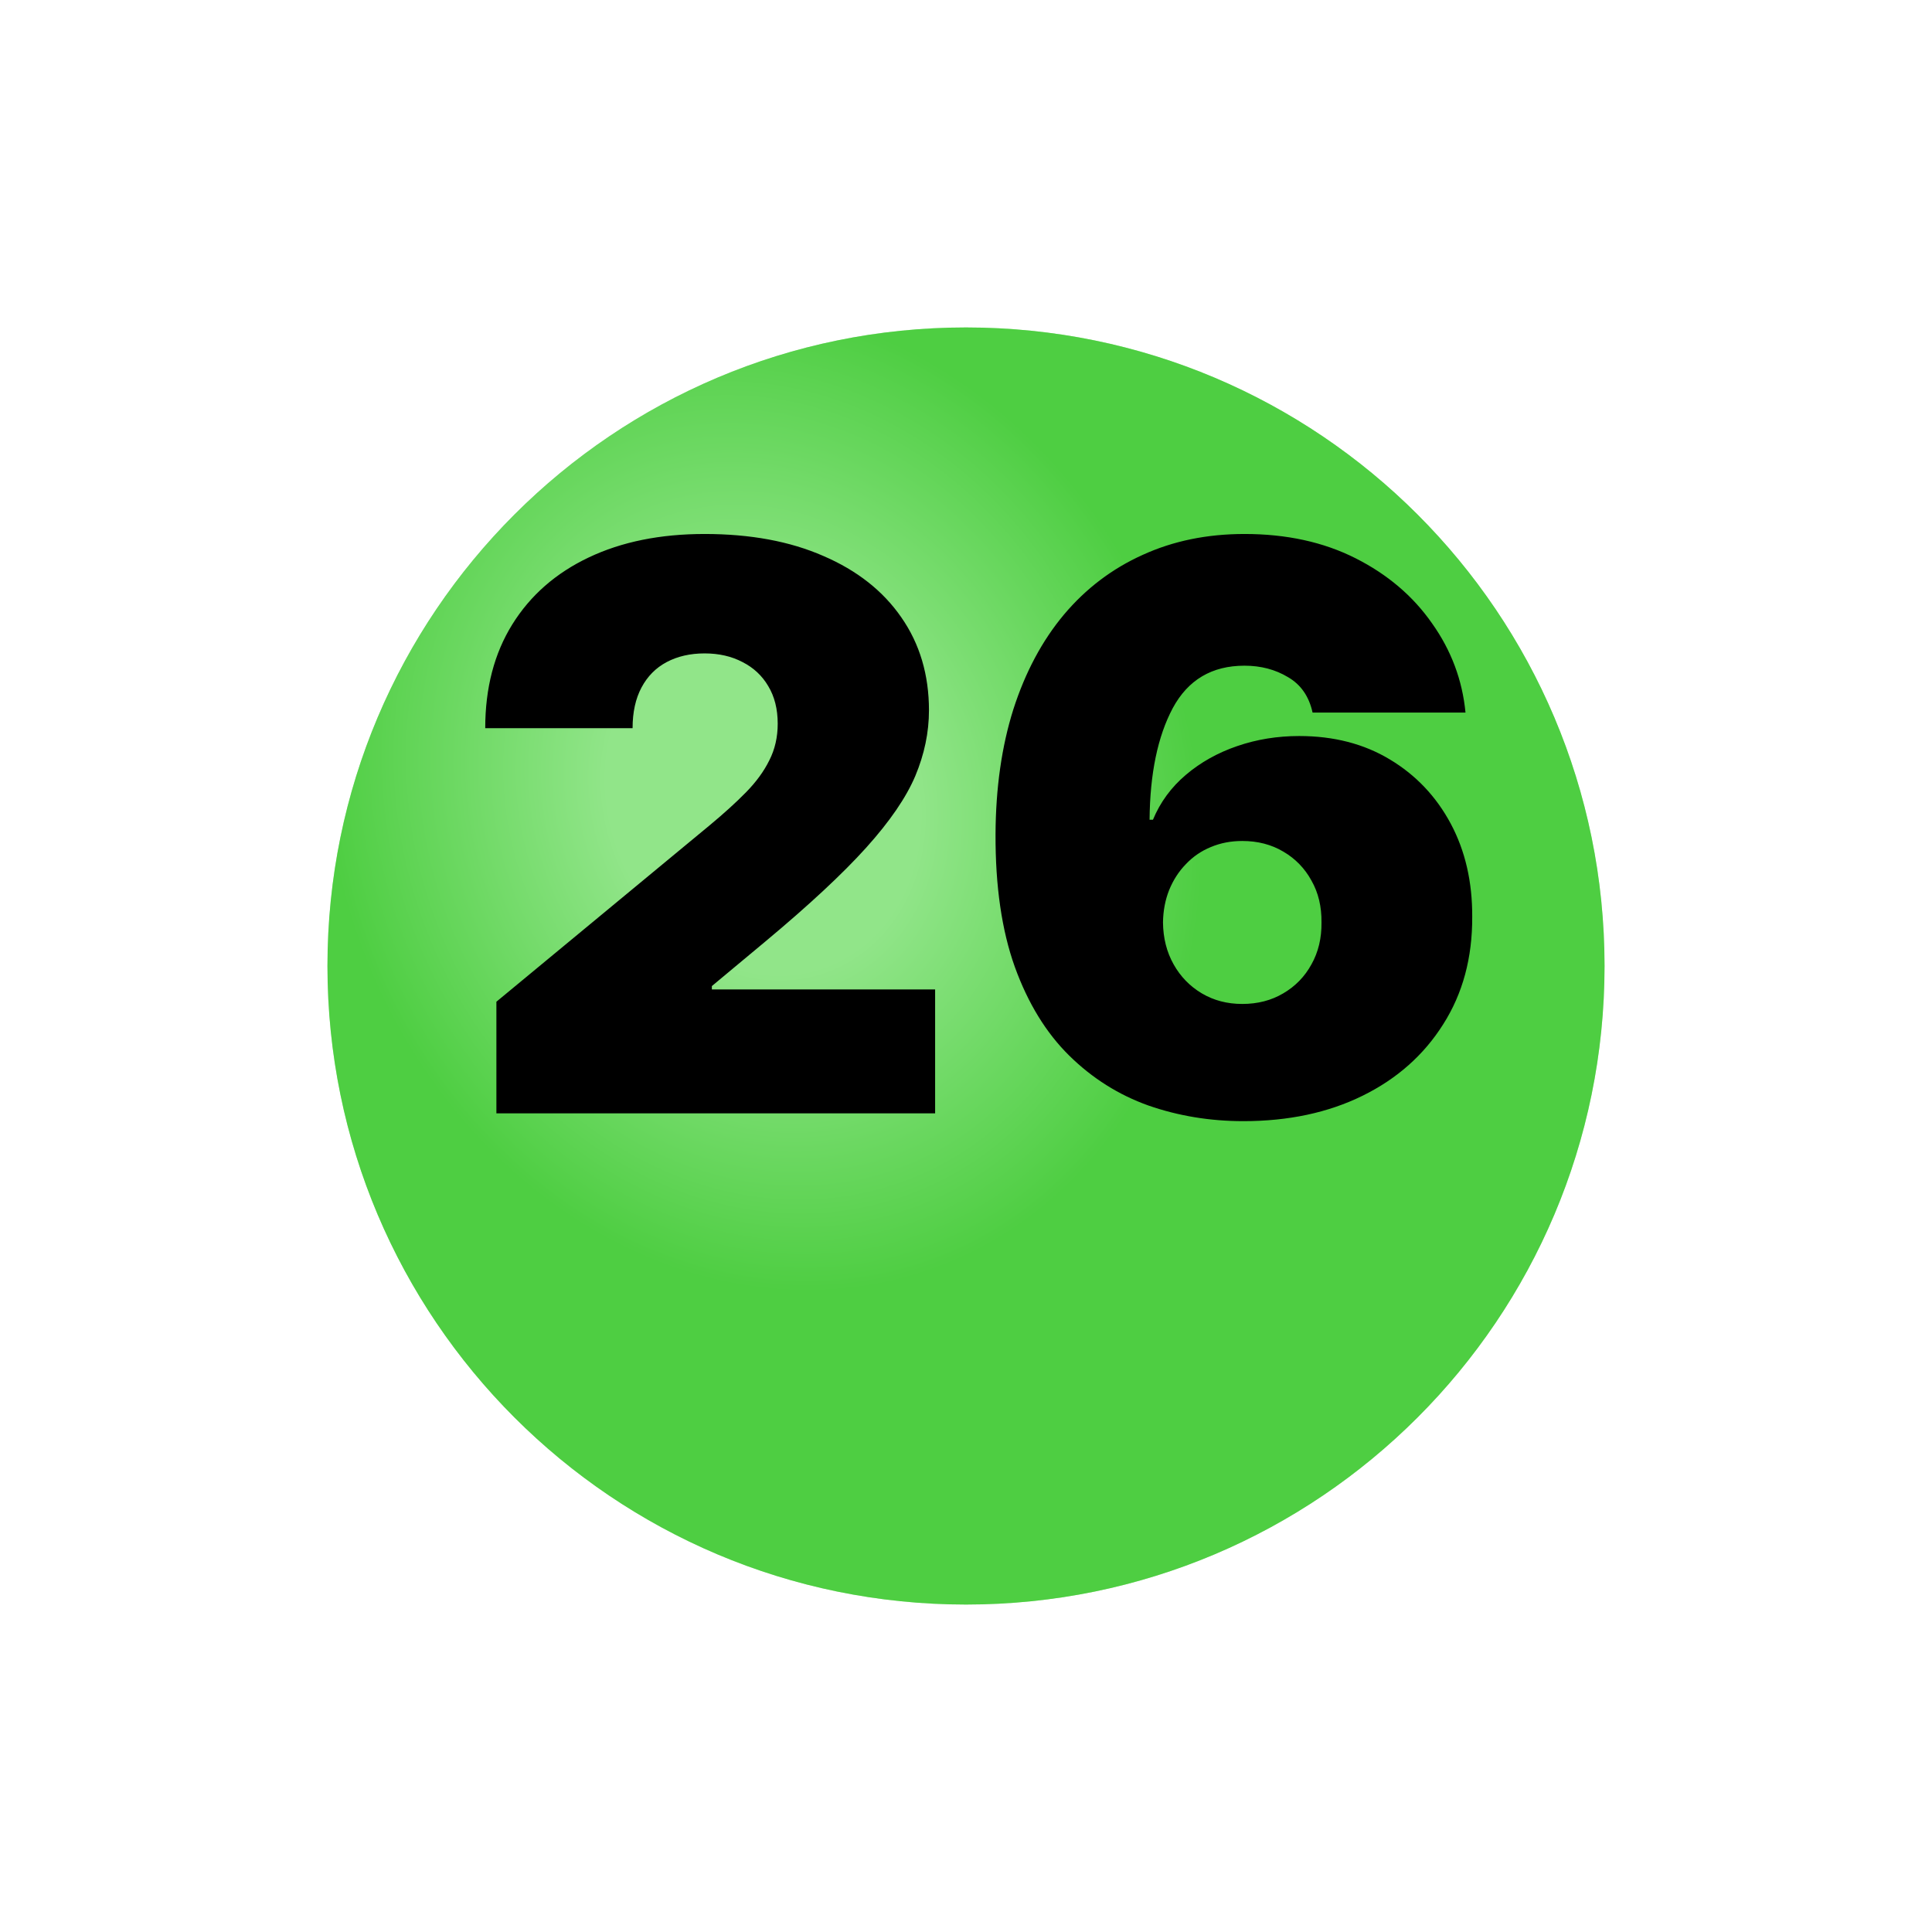
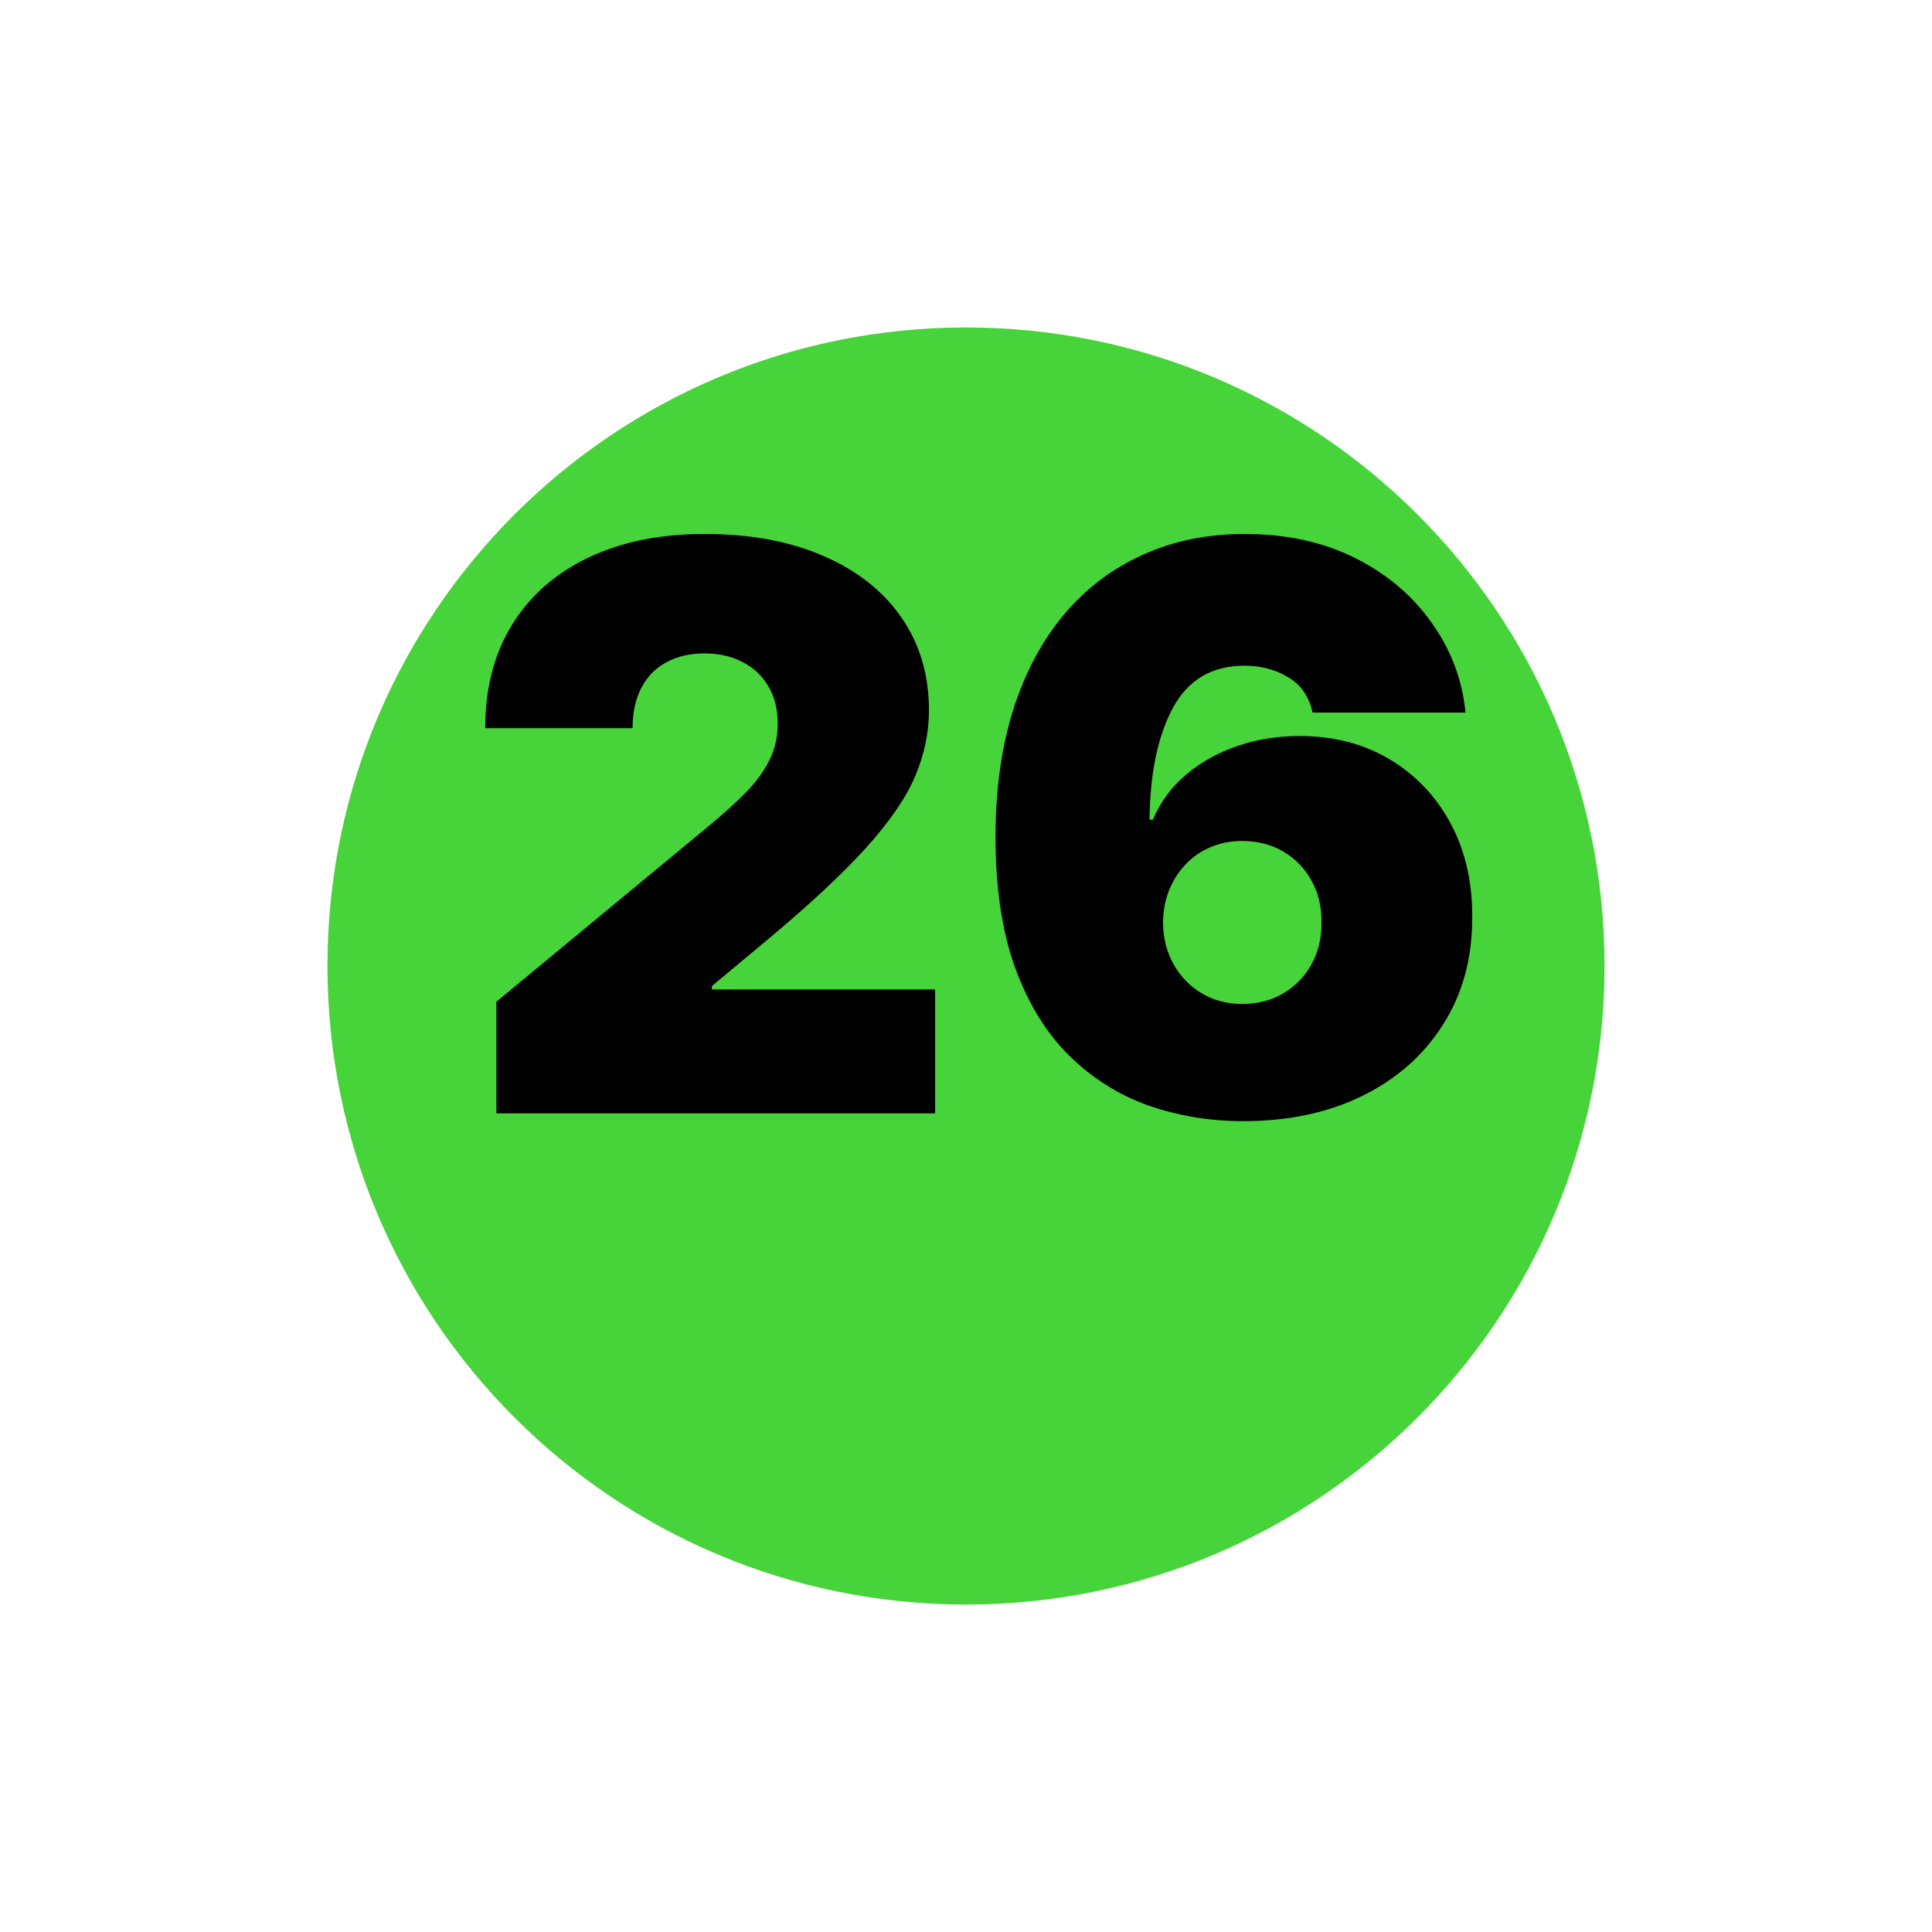
<svg xmlns="http://www.w3.org/2000/svg" width="59" height="59" viewBox="0 0 59 59" fill="none">
  <g filter="url(#filter0_i_626_273)">
-     <path d="M29.5 45C40.27 45 49 36.27 49 25.5C49 14.73 40.27 6 29.5 6C18.73 6 10 14.73 10 25.5C10 36.27 18.73 45 29.5 45Z" fill="#47D33A" />
-     <path d="M29.5 45C40.27 45 49 36.27 49 25.5C49 14.73 40.27 6 29.5 6C18.73 6 10 14.73 10 25.5C10 36.27 18.73 45 29.5 45Z" fill="url(#paint0_radial_626_273)" fill-opacity="0.4" />
+     <path d="M29.5 45C40.27 45 49 36.27 49 25.5C49 14.73 40.27 6 29.5 6C18.73 6 10 14.73 10 25.5C10 36.27 18.73 45 29.5 45" fill="#47D33A" />
  </g>
  <path d="M15.159 34V30.591L21.671 25.204C22.102 24.846 22.472 24.511 22.778 24.199C23.091 23.881 23.329 23.554 23.494 23.219C23.665 22.883 23.75 22.511 23.75 22.102C23.75 21.653 23.653 21.27 23.46 20.951C23.273 20.633 23.011 20.389 22.676 20.219C22.341 20.042 21.954 19.954 21.517 19.954C21.079 19.954 20.693 20.042 20.358 20.219C20.028 20.395 19.773 20.653 19.591 20.994C19.409 21.335 19.318 21.75 19.318 22.238H14.818C14.818 21.011 15.094 19.954 15.645 19.068C16.196 18.182 16.974 17.5 17.98 17.023C18.986 16.545 20.165 16.307 21.517 16.307C22.915 16.307 24.125 16.531 25.148 16.98C26.176 17.423 26.969 18.048 27.526 18.855C28.088 19.662 28.369 20.608 28.369 21.693C28.369 22.363 28.23 23.031 27.952 23.696C27.673 24.355 27.173 25.085 26.452 25.886C25.73 26.687 24.704 27.642 23.375 28.75L21.739 30.113V30.216H28.557V34H15.159ZM37.97 34.238C36.953 34.238 35.987 34.079 35.072 33.761C34.163 33.437 33.356 32.929 32.652 32.236C31.947 31.542 31.393 30.639 30.99 29.525C30.592 28.412 30.396 27.062 30.402 25.477C30.408 24.062 30.59 22.79 30.947 21.659C31.311 20.528 31.825 19.565 32.49 18.77C33.16 17.974 33.962 17.366 34.894 16.946C35.825 16.52 36.862 16.307 38.004 16.307C39.288 16.307 40.419 16.554 41.396 17.048C42.374 17.542 43.152 18.204 43.731 19.034C44.317 19.858 44.658 20.767 44.754 21.761H40.084C39.976 21.267 39.726 20.906 39.334 20.679C38.947 20.446 38.504 20.329 38.004 20.329C37.01 20.329 36.28 20.761 35.814 21.625C35.354 22.488 35.118 23.625 35.106 25.034H35.209C35.43 24.5 35.766 24.042 36.215 23.662C36.663 23.281 37.186 22.988 37.783 22.784C38.379 22.579 39.01 22.477 39.675 22.477C40.731 22.477 41.655 22.716 42.445 23.193C43.24 23.67 43.859 24.324 44.303 25.153C44.746 25.983 44.965 26.932 44.959 28C44.965 29.25 44.669 30.344 44.072 31.281C43.481 32.219 42.66 32.946 41.609 33.463C40.558 33.98 39.345 34.238 37.97 34.238ZM37.936 30.659C38.408 30.659 38.825 30.551 39.189 30.335C39.558 30.119 39.845 29.824 40.05 29.449C40.26 29.074 40.362 28.648 40.356 28.17C40.362 27.687 40.26 27.261 40.05 26.892C39.845 26.517 39.558 26.221 39.189 26.006C38.825 25.79 38.408 25.682 37.936 25.682C37.59 25.682 37.269 25.744 36.973 25.869C36.683 25.988 36.43 26.162 36.215 26.389C35.999 26.611 35.828 26.875 35.703 27.182C35.584 27.483 35.521 27.812 35.516 28.17C35.521 28.648 35.629 29.074 35.84 29.449C36.05 29.824 36.337 30.119 36.7 30.335C37.064 30.551 37.476 30.659 37.936 30.659Z" fill="black" />
  <defs>
    <filter id="filter0_i_626_273" x="10" y="6" width="39" height="43" filterUnits="userSpaceOnUse" color-interpolation-filters="sRGB">
      <feFlood flood-opacity="0" result="BackgroundImageFix" />
      <feBlend mode="normal" in="SourceGraphic" in2="BackgroundImageFix" result="shape" />
      <feColorMatrix in="SourceAlpha" type="matrix" values="0 0 0 0 0 0 0 0 0 0 0 0 0 0 0 0 0 0 127 0" result="hardAlpha" />
      <feOffset dy="4" />
      <feGaussianBlur stdDeviation="5" />
      <feComposite in2="hardAlpha" operator="arithmetic" k2="-1" k3="1" />
      <feColorMatrix type="matrix" values="0 0 0 0 0 0 0 0 0 0 0 0 0 0 0 0 0 0 0.1 0" />
      <feBlend mode="normal" in2="shape" result="effect1_innerShadow_626_273" />
    </filter>
    <radialGradient id="paint0_radial_626_273" cx="0" cy="0" r="1" gradientUnits="userSpaceOnUse" gradientTransform="translate(23.342 20.368) rotate(70.346) scale(15.257 13.078)">
      <stop stop-color="white" />
      <stop offset="0.357" stop-color="white" />
      <stop offset="1" stop-color="#58C54E" />
    </radialGradient>
  </defs>
</svg>